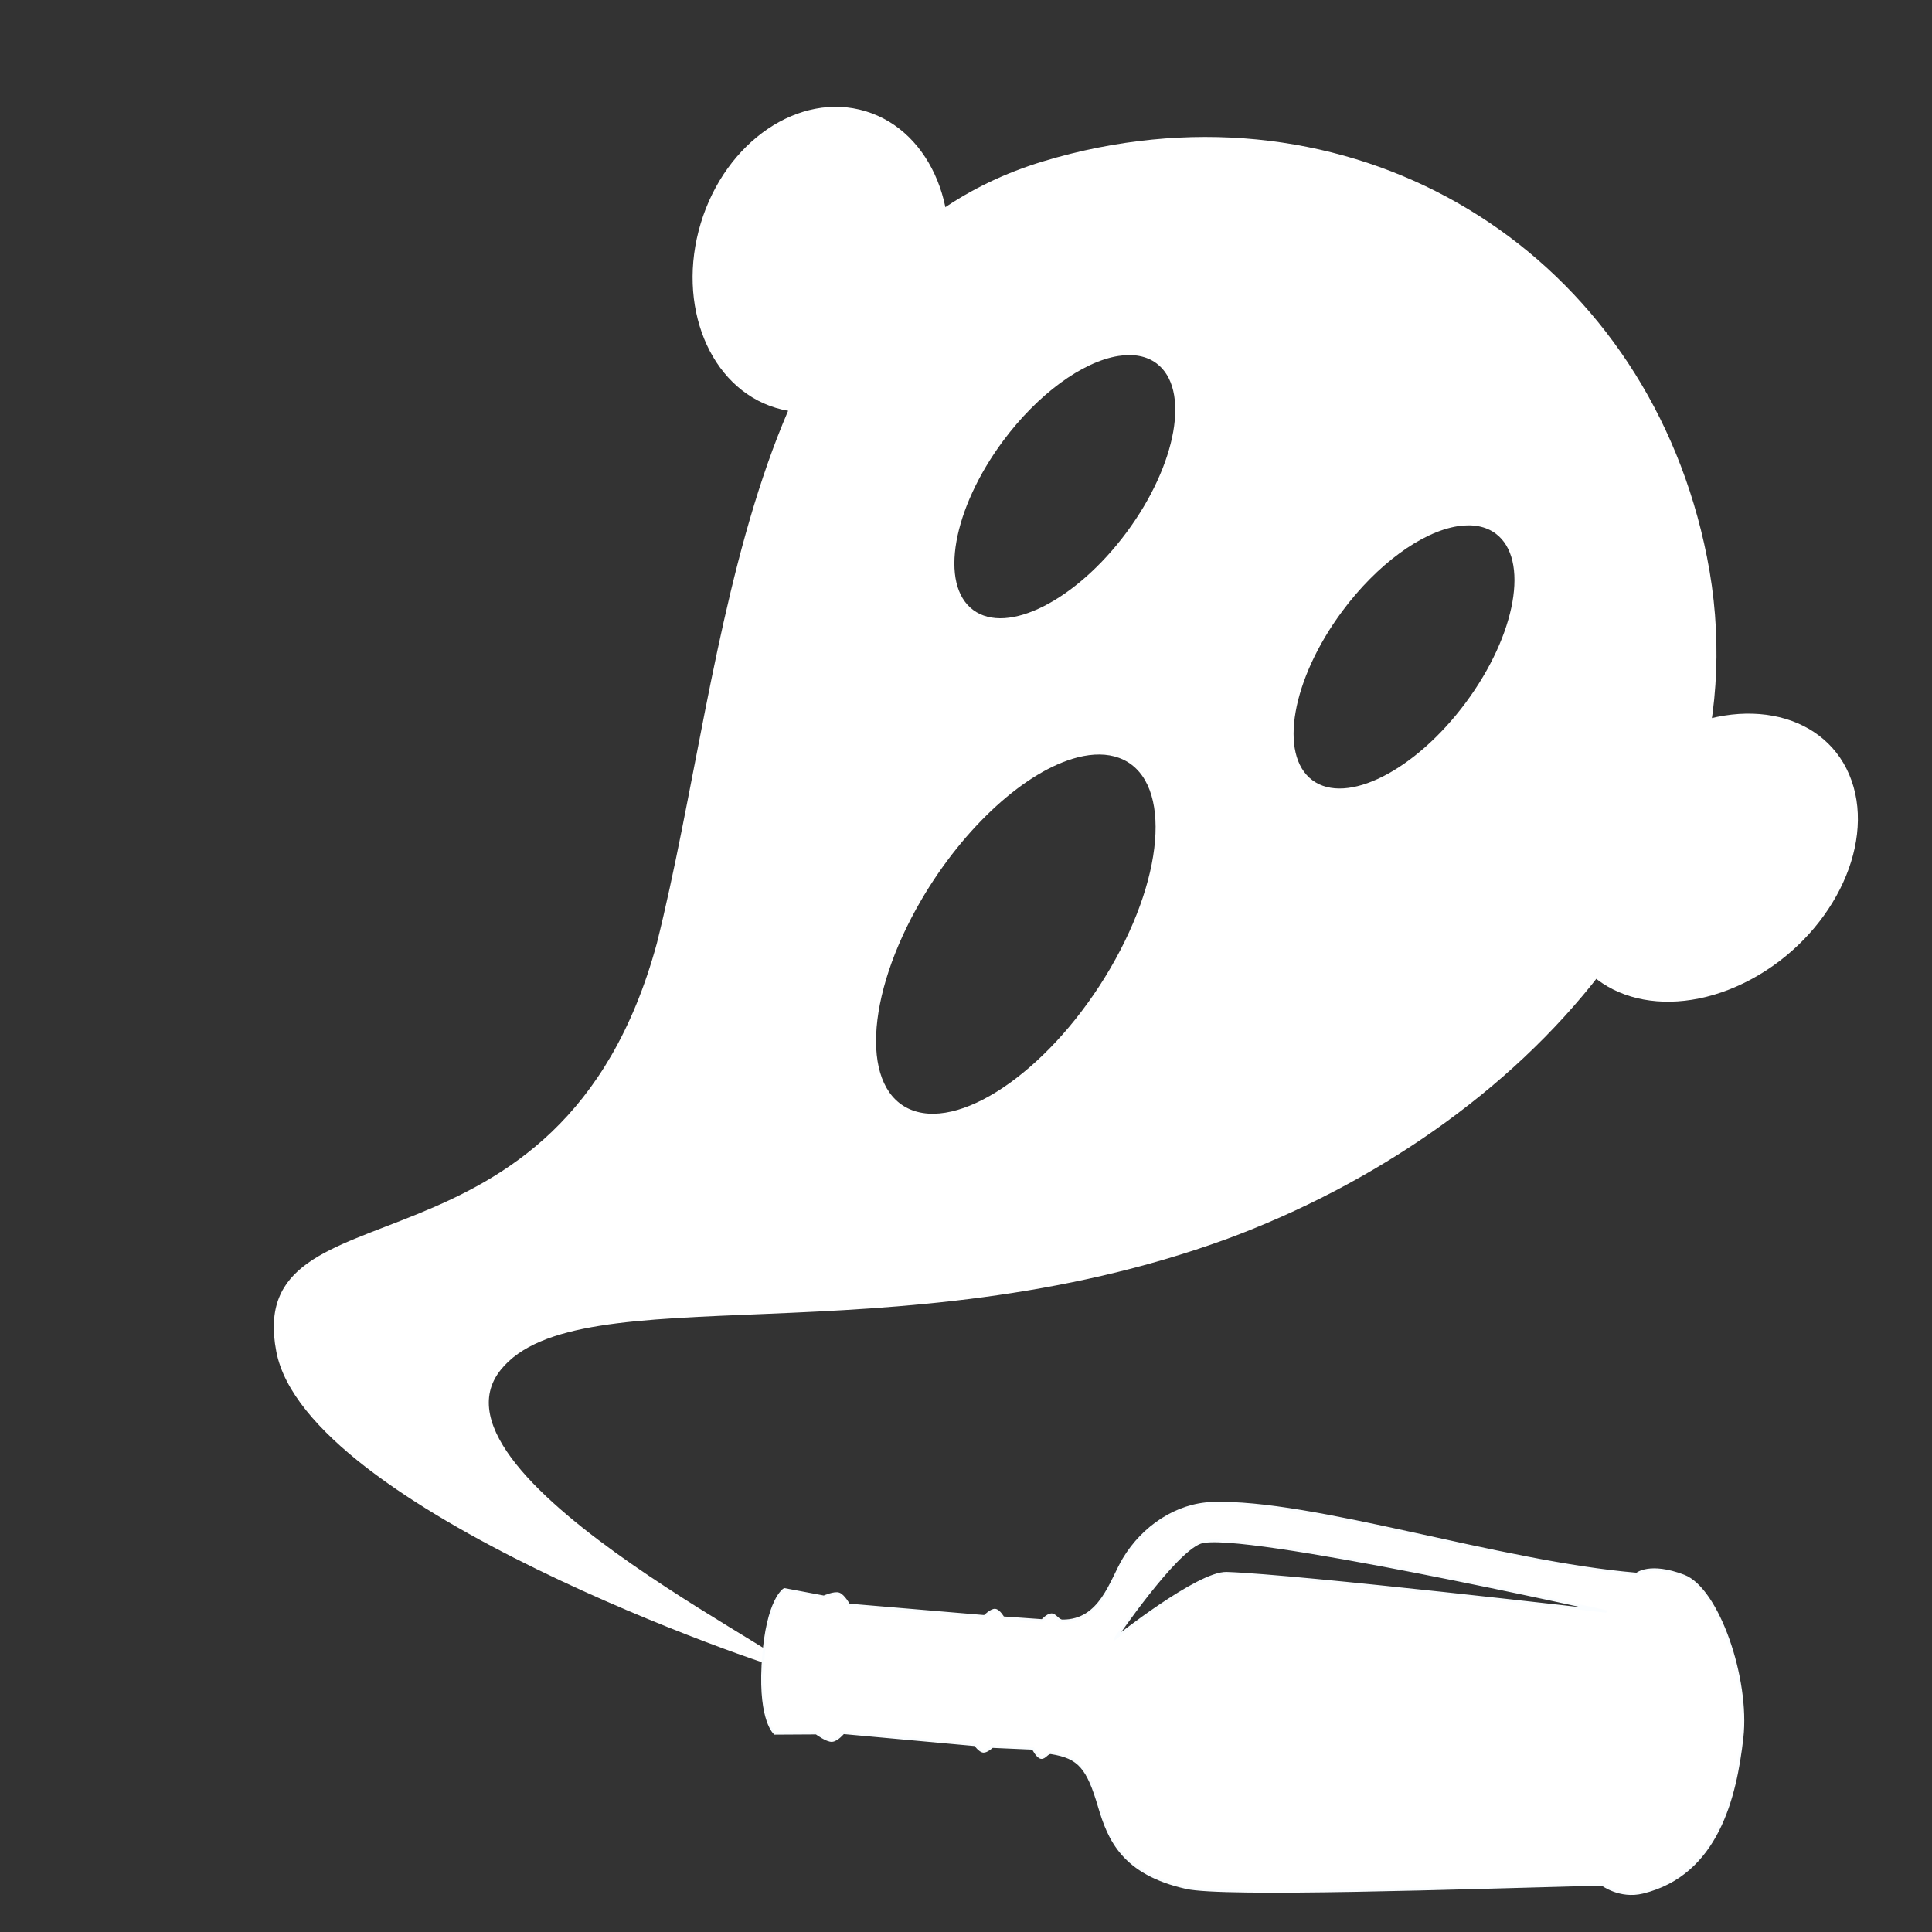
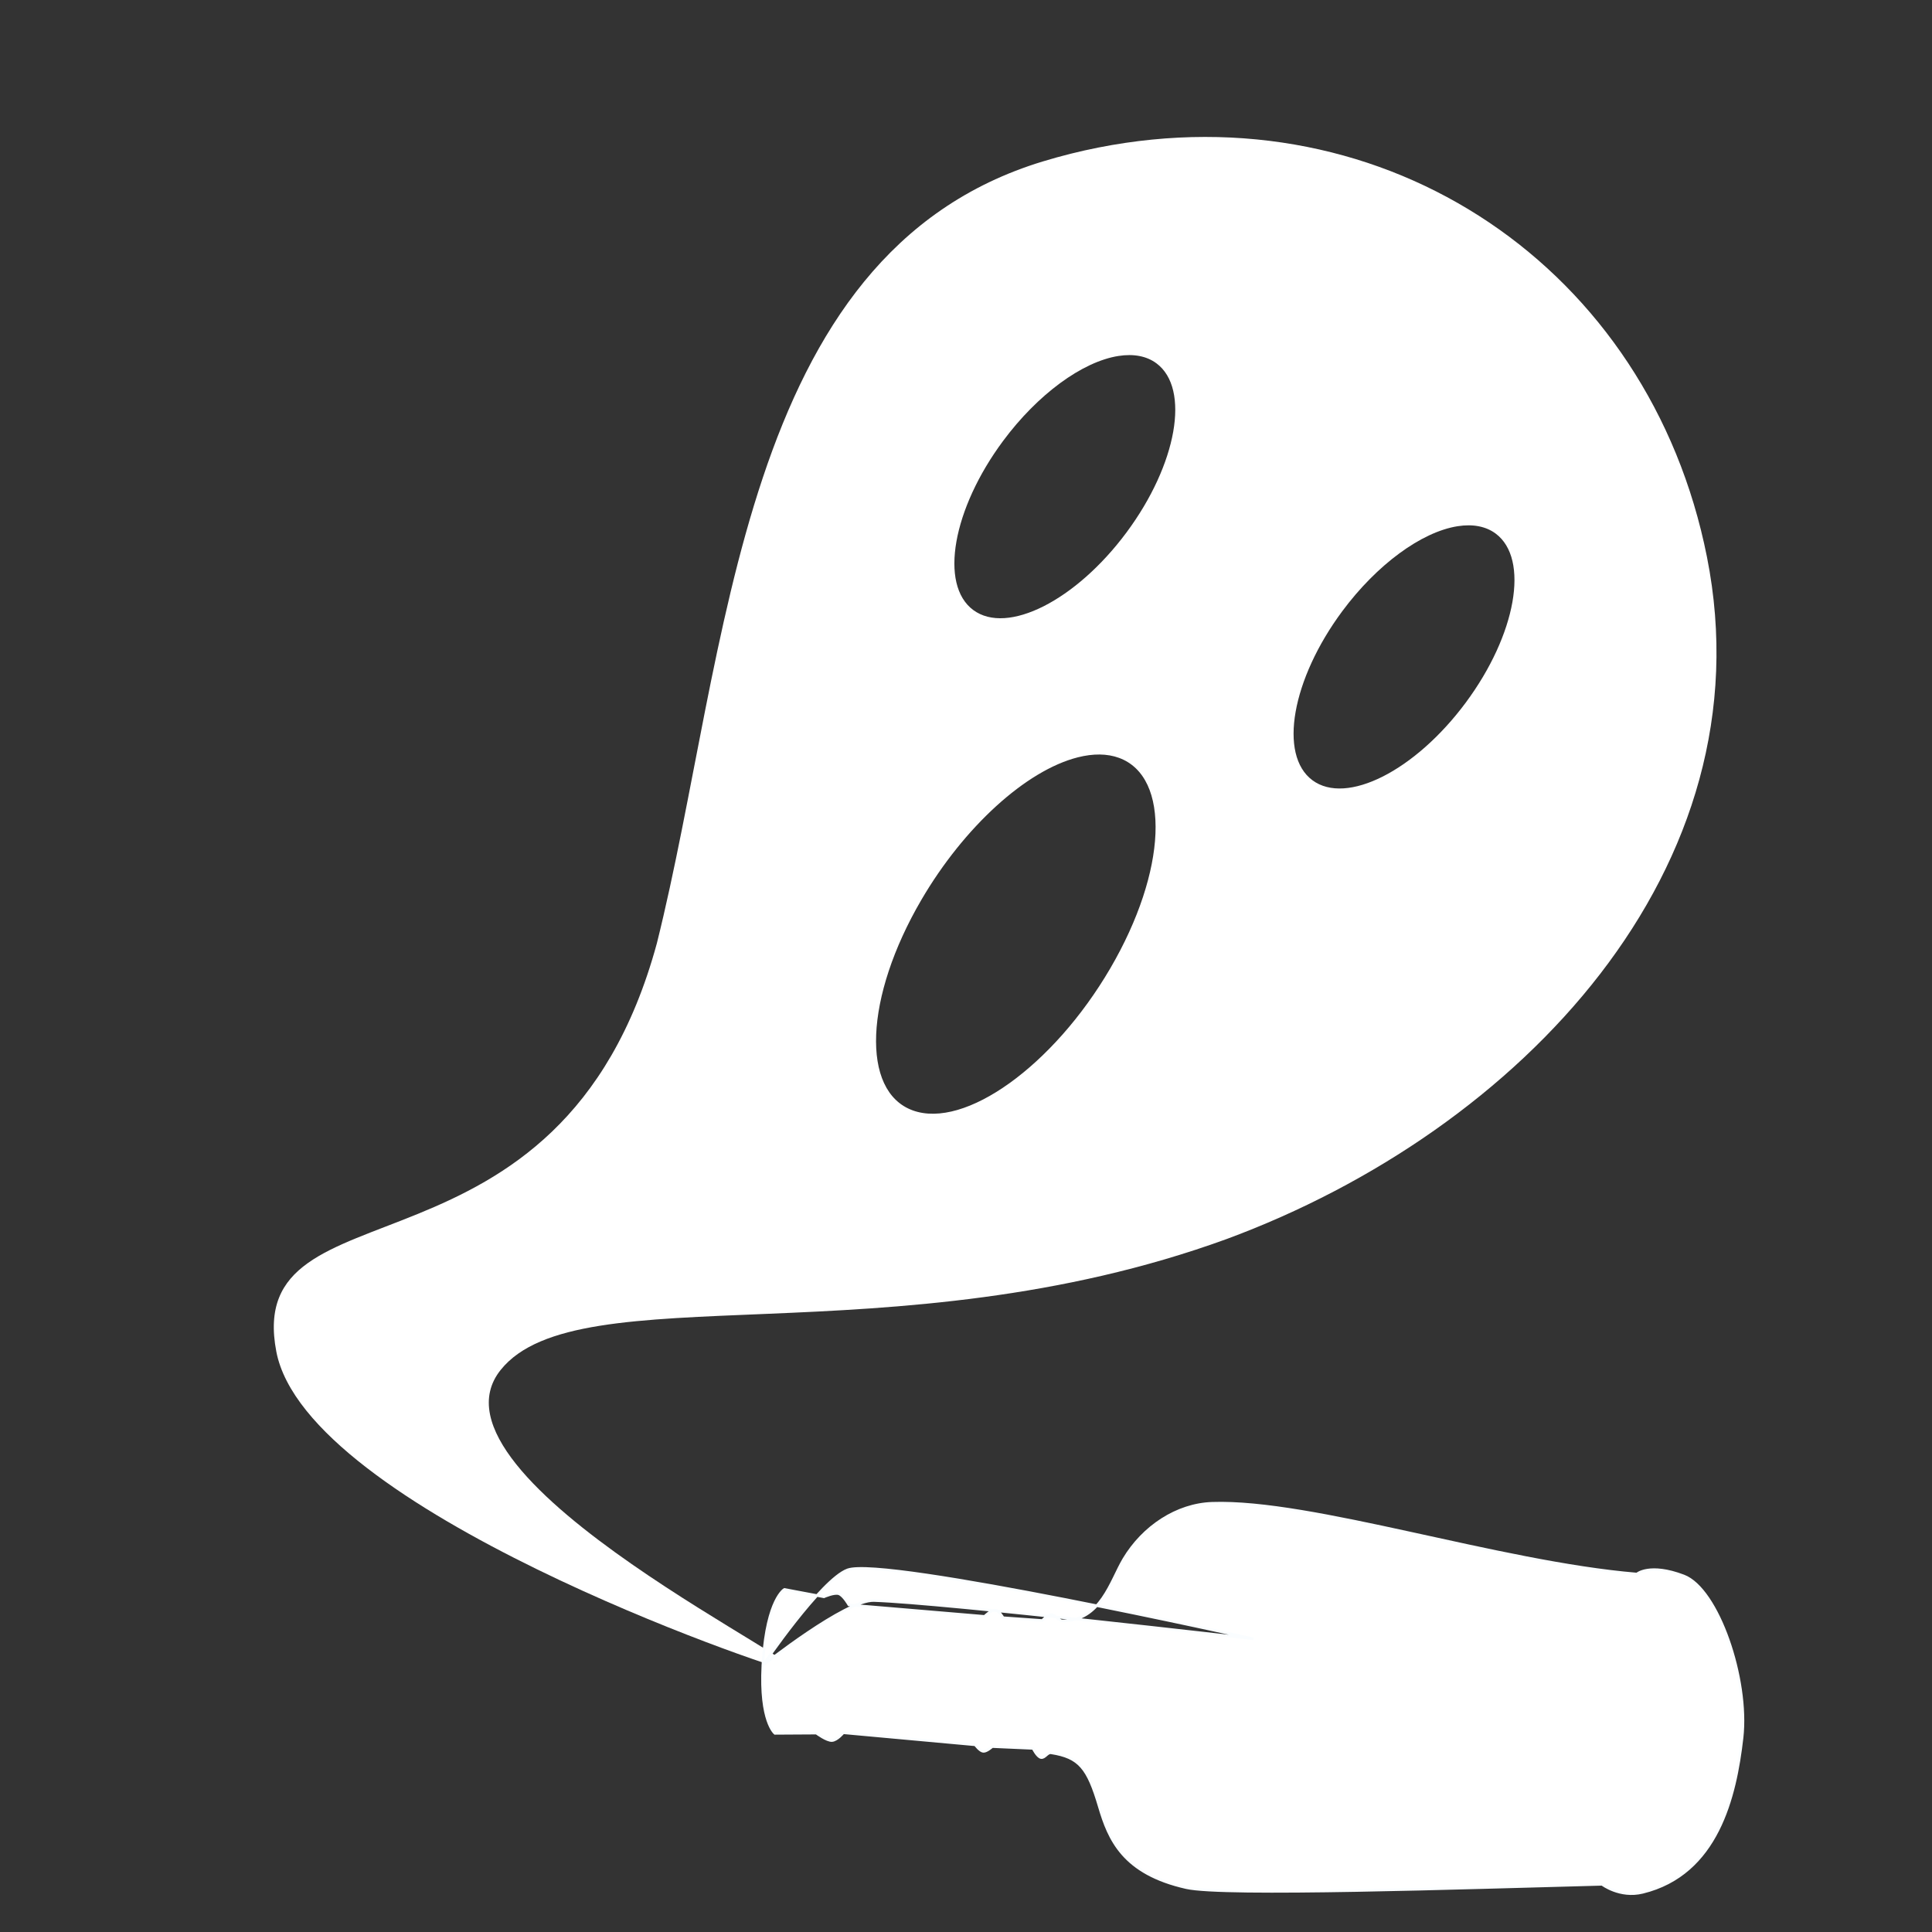
<svg xmlns="http://www.w3.org/2000/svg" xmlns:ns1="http://www.inkscape.org/namespaces/inkscape" xmlns:ns2="http://sodipodi.sourceforge.net/DTD/sodipodi-0.dtd" width="1024" height="1024" viewBox="0 0 270.933 270.933" version="1.1" id="svg8" ns1:version="1.0.2 (e86c8708, 2021-01-15)" ns2:docname="flaschengeist-logo-white.svg" ns1:export-filename="/Users/crimsen/git/flaschengeist-frontend/public/flaschengeist-logo.png" ns1:export-xdpi="96" ns1:export-ydpi="96">
  <rect x="0" y="0" width="270.933" height="270.933" fill="#333333" stroke="none" />
  <defs id="defs2" />
  <ns2:namedview id="base" pagecolor="#ffffff" bordercolor="#666666" borderopacity="1.0" ns1:pageopacity="0.0" ns1:pageshadow="2" ns1:zoom="0.7" ns1:cx="391.55984" ns1:cy="526.94717" ns1:document-units="mm" ns1:current-layer="layer1" showgrid="false" units="px" ns1:window-width="1680" ns1:window-height="997" ns1:window-x="0" ns1:window-y="25" ns1:window-maximized="1" ns1:document-rotation="0" />
  <g ns1:label="Ebene 1" ns1:groupmode="layer" id="layer1" transform="translate(0,-26.067)">
-     <circle id="path10" cx="135.467" cy="161.533" style="stroke-width:0.265;fill:#1976d2;fill-opacity:1;opacity:0" r="135.467" />
    <path style="opacity:1;fill:#ffffff;fill-opacity:1;fill-rule:nonzero;stroke:none;stroke-width:0.441;stroke-opacity:1" d="m 154.05,46.754 c -2.62,0.517 -5.225,1.168 -7.806,1.952 -42.752,12.982 -43.913,68.685 -54.13,109.648 -13.512,49.658 -58.121,32.459 -53.364,57.256 4.248,22.145 69.262,44.347 71.908,44.725 7.439,1.063 -52.78,-26.794 -40.437,-42.17 10.872,-13.544 54.907,-1.286 101.792,-18.341 41.24,-15.25 76.04,-52.054 67.359,-95.663 -8.074,-40.556 -44.955,-65.371 -85.322,-57.407 z m 2.801,29.231 5.1e-4,-9.9e-5 c 2.134,-0.334 3.957,0.019 5.32,1.032 4.776,3.547 2.896,14.167 -4.199,23.719 -7.095,9.552 -16.719,14.419 -21.495,10.872 -4.776,-3.547 -2.896,-14.167 4.199,-23.719 4.833,-6.506 11.083,-11.106 16.174,-11.904 z m 47.569,23.874 c 2.134,-0.334 3.957,0.019 5.32,1.032 4.776,3.548 2.896,14.167 -4.2,23.719 -7.095,9.552 -16.719,14.419 -21.495,10.872 -4.776,-3.548 -2.896,-14.167 4.2,-23.719 4.833,-6.506 11.083,-11.106 16.174,-11.904 z M 151.128,132.275 c 2.179,-0.554 4.139,-0.532 5.78,0.065 7.311,2.66 6.766,15.884 -1.217,29.537 -7.984,13.653 -20.382,22.565 -27.694,19.905 -7.311,-2.66 -6.766,-15.884 1.217,-29.537 5.962,-10.196 14.665,-18.127 21.914,-19.97 z" id="path897" ns1:connector-curvature="0" ns2:nodetypes="cccsssccccccscccccccccccccccc" />
-     <ellipse style="opacity:1;fill:#ffffff;fill-opacity:1;fill-rule:evenodd;stroke:none;stroke-width:0.265;stroke-opacity:1" id="path962" cx="128.257" cy="26.431" rx="17.576" ry="21.734" transform="rotate(16.846)" />
-     <ellipse style="opacity:1;fill:#ffffff;fill-opacity:1;fill-rule:evenodd;stroke:none;stroke-width:0.296;stroke-opacity:1" id="path964" cx="245.221" cy="-179.498" rx="18.099" ry="22.822" transform="matrix(0.332,0.943,-0.881,0.473,0,0)" />
-     <path id="path568" style="fill:#ffffff;stroke:#fafdff;stroke-width:0.356;stroke-linecap:butt;stroke-linejoin:miter;stroke-miterlimit:4;stroke-dasharray:none;stroke-opacity:1" d="m 106.973,259.62 c 0.013,-0.254 0.029,-0.514 0.048,-0.781 0.595,-8.543 2.978,-9.885 2.978,-9.885 l 5.543,1.044 c 0,0 1.483,-0.663 2.124,-0.414 0.64,0.249 1.372,1.544 1.372,1.544 l 19.029,1.609 c 0,0 0.949,-0.94 1.49,-0.878 0.542,0.063 1.115,1.066 1.115,1.066 l 5.499,0.388 c 0,0 0.721,-0.797 1.27,-0.815 0.548,-0.017 0.964,0.876 1.559,0.867 5.382,0.034 6.752,-5.591 8.603,-8.678 2.718,-4.533 7.427,-7.642 12.377,-7.814 13.992,-0.486 40.204,8.311 59.561,9.924 0,0 1.791,-1.553 6.577,0.267 4.786,1.819 9.122,14.446 8.184,22.71 -0.939,8.265 -3.475,19.112 -13.951,21.666 -3.198,0.78 -5.684,-1.123 -5.684,-1.123 -19.436,0.504 -53.006,1.661 -58.304,0.469 -8.873,-1.995 -10.844,-6.768 -12.2,-11.354 -1.609,-5.442 -2.798,-6.94 -6.779,-7.558 -0.513,-0.079 -0.879,0.776 -1.408,0.664 -0.53,-0.112 -1.105,-1.283 -1.105,-1.283 l -5.723,-0.253 c 0,0 -0.786,0.718 -1.264,0.67 -0.478,-0.048 -1.121,-0.92 -1.121,-0.92 l -18.506,-1.69 c 0,0 -0.85,1.032 -1.573,1.092 -0.723,0.06 -2.204,-1.041 -2.204,-1.041 l -5.808,0.034 c 0,0 -2.106,-1.656 -1.697,-9.526 z m 49.467,-3.837 c 0,0 11.617,-9.233 15.588,-9.099 10.089,0.342 53.224,5.366 53.224,5.366 0,0 -51.742,-11.57 -56.924,-9.672 -3.702,1.356 -11.888,13.404 -11.888,13.404 z" />
+     <path id="path568" style="fill:#ffffff;stroke:#fafdff;stroke-width:0.356;stroke-linecap:butt;stroke-linejoin:miter;stroke-miterlimit:4;stroke-dasharray:none;stroke-opacity:1" d="m 106.973,259.62 c 0.013,-0.254 0.029,-0.514 0.048,-0.781 0.595,-8.543 2.978,-9.885 2.978,-9.885 l 5.543,1.044 c 0,0 1.483,-0.663 2.124,-0.414 0.64,0.249 1.372,1.544 1.372,1.544 l 19.029,1.609 c 0,0 0.949,-0.94 1.49,-0.878 0.542,0.063 1.115,1.066 1.115,1.066 l 5.499,0.388 c 0,0 0.721,-0.797 1.27,-0.815 0.548,-0.017 0.964,0.876 1.559,0.867 5.382,0.034 6.752,-5.591 8.603,-8.678 2.718,-4.533 7.427,-7.642 12.377,-7.814 13.992,-0.486 40.204,8.311 59.561,9.924 0,0 1.791,-1.553 6.577,0.267 4.786,1.819 9.122,14.446 8.184,22.71 -0.939,8.265 -3.475,19.112 -13.951,21.666 -3.198,0.78 -5.684,-1.123 -5.684,-1.123 -19.436,0.504 -53.006,1.661 -58.304,0.469 -8.873,-1.995 -10.844,-6.768 -12.2,-11.354 -1.609,-5.442 -2.798,-6.94 -6.779,-7.558 -0.513,-0.079 -0.879,0.776 -1.408,0.664 -0.53,-0.112 -1.105,-1.283 -1.105,-1.283 l -5.723,-0.253 c 0,0 -0.786,0.718 -1.264,0.67 -0.478,-0.048 -1.121,-0.92 -1.121,-0.92 l -18.506,-1.69 c 0,0 -0.85,1.032 -1.573,1.092 -0.723,0.06 -2.204,-1.041 -2.204,-1.041 l -5.808,0.034 c 0,0 -2.106,-1.656 -1.697,-9.526 z c 0,0 11.617,-9.233 15.588,-9.099 10.089,0.342 53.224,5.366 53.224,5.366 0,0 -51.742,-11.57 -56.924,-9.672 -3.702,1.356 -11.888,13.404 -11.888,13.404 z" />
  </g>
</svg>